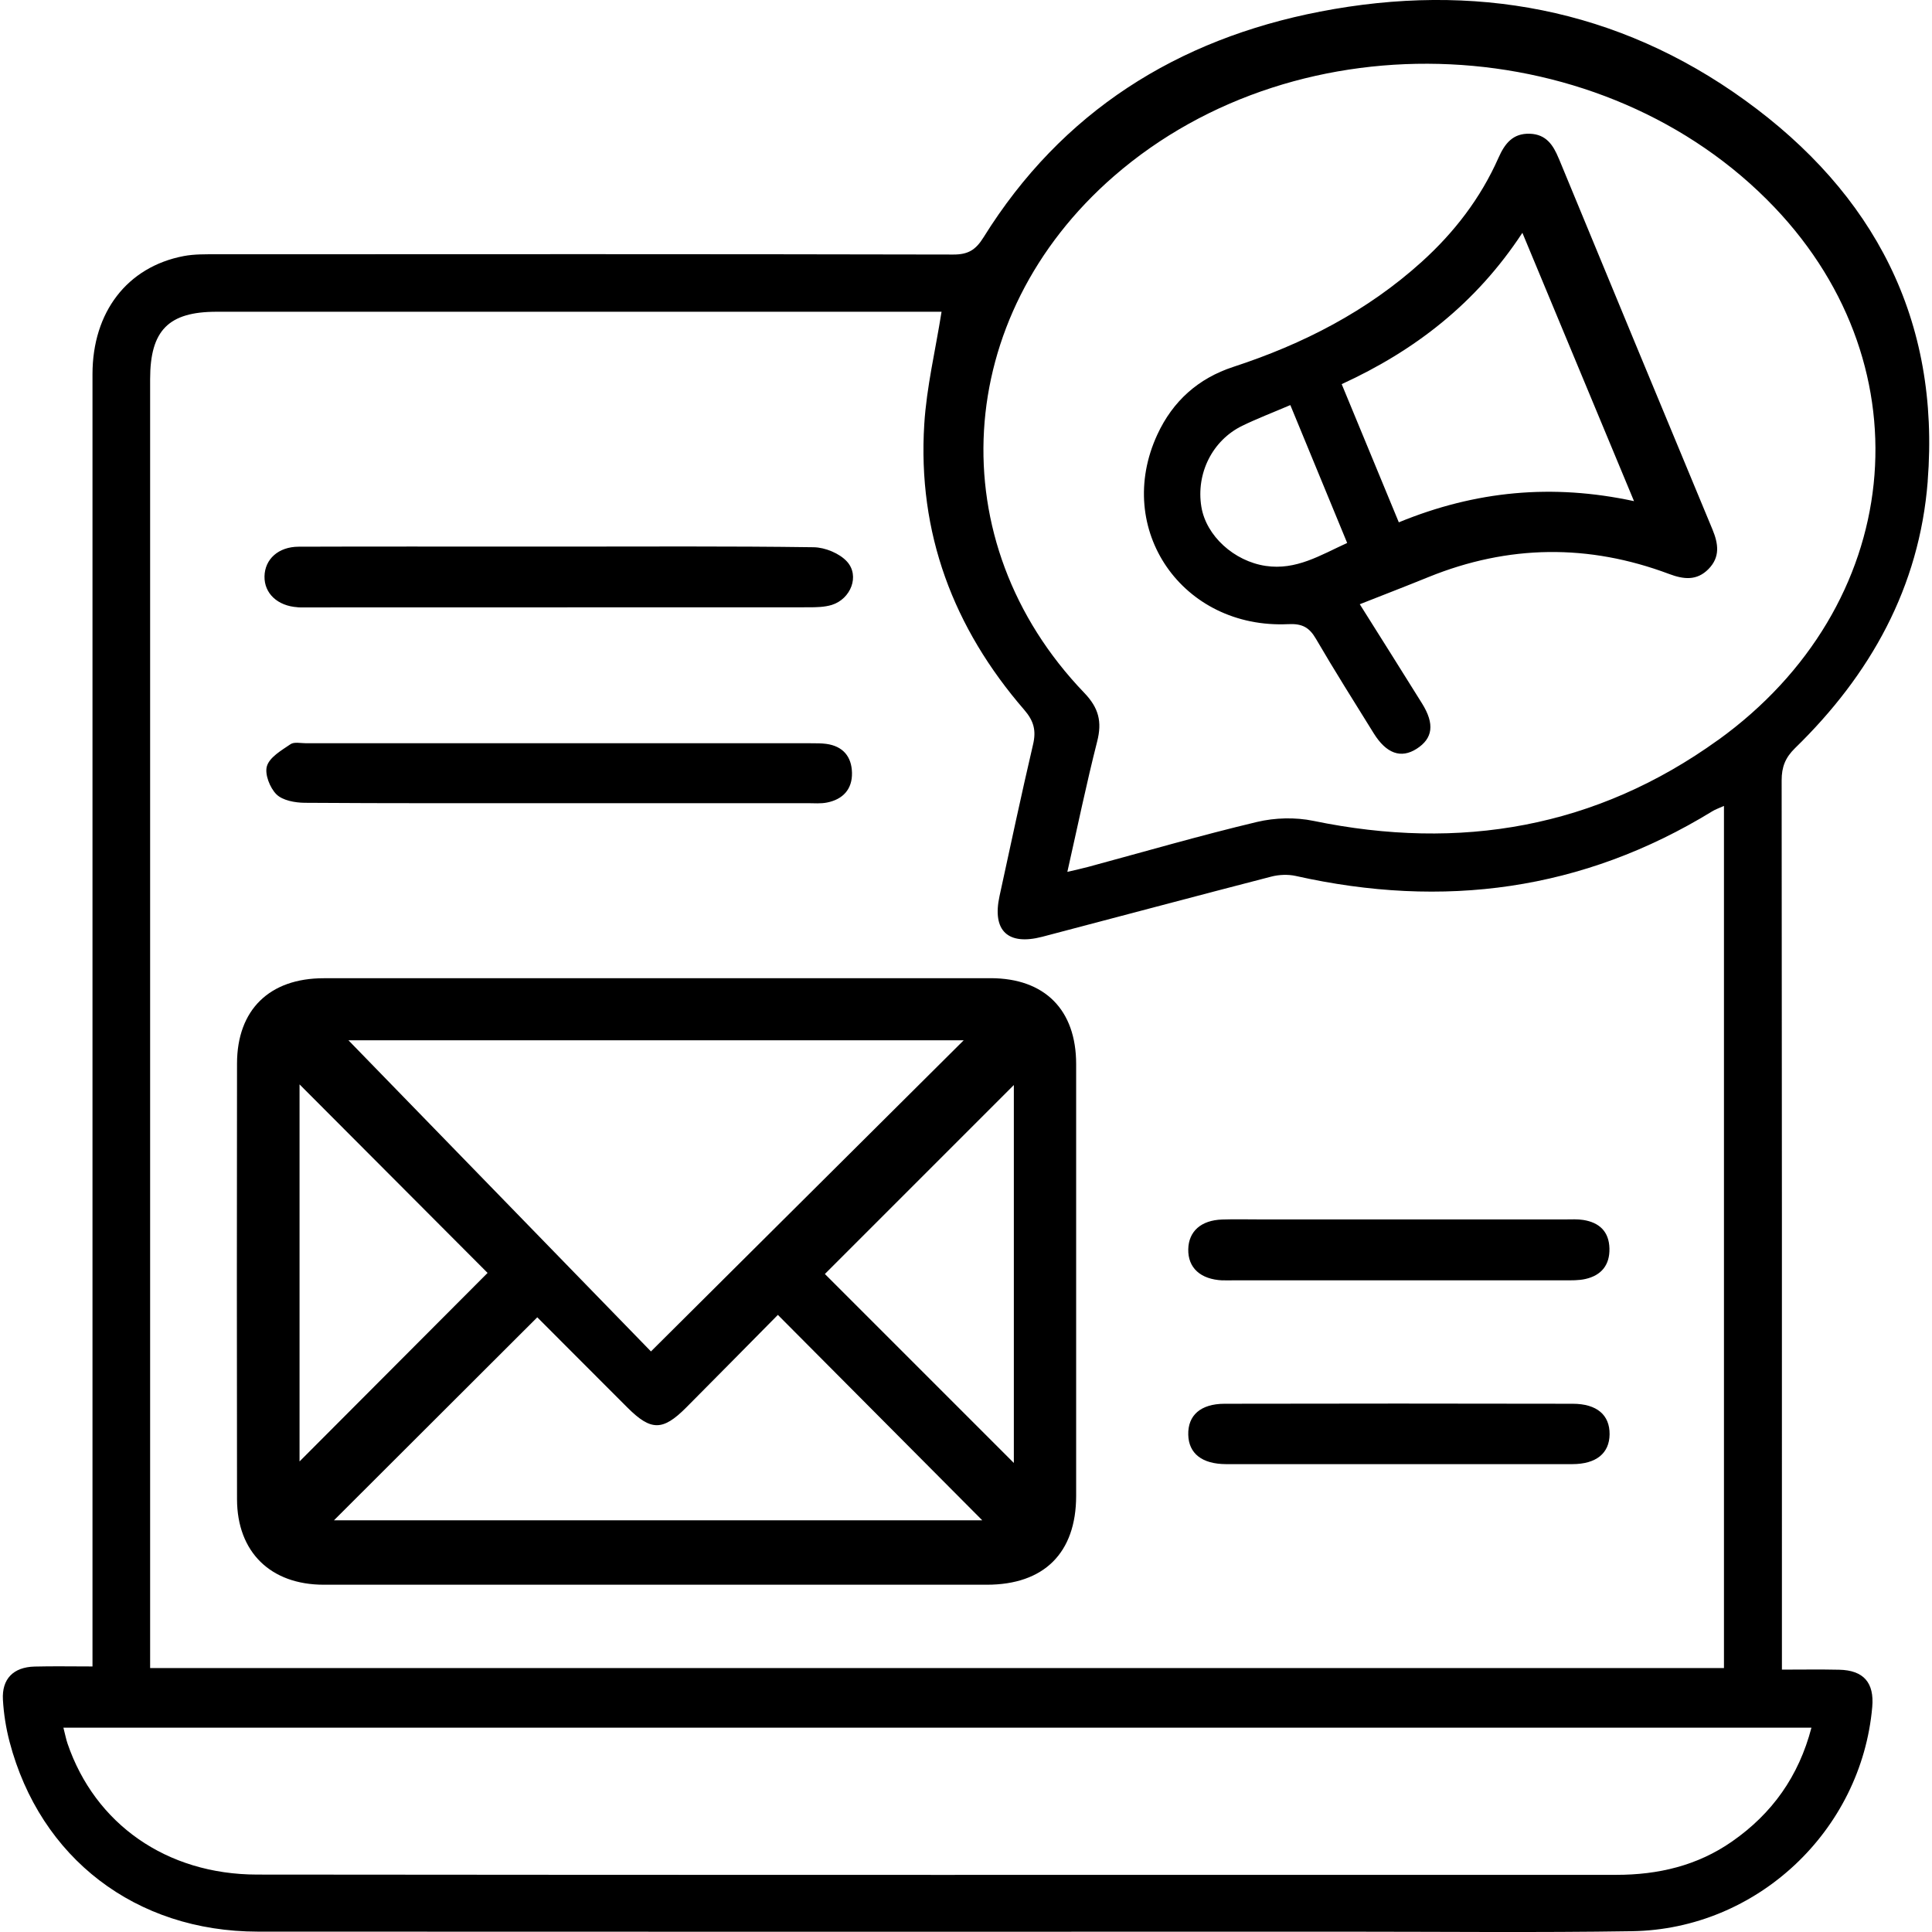
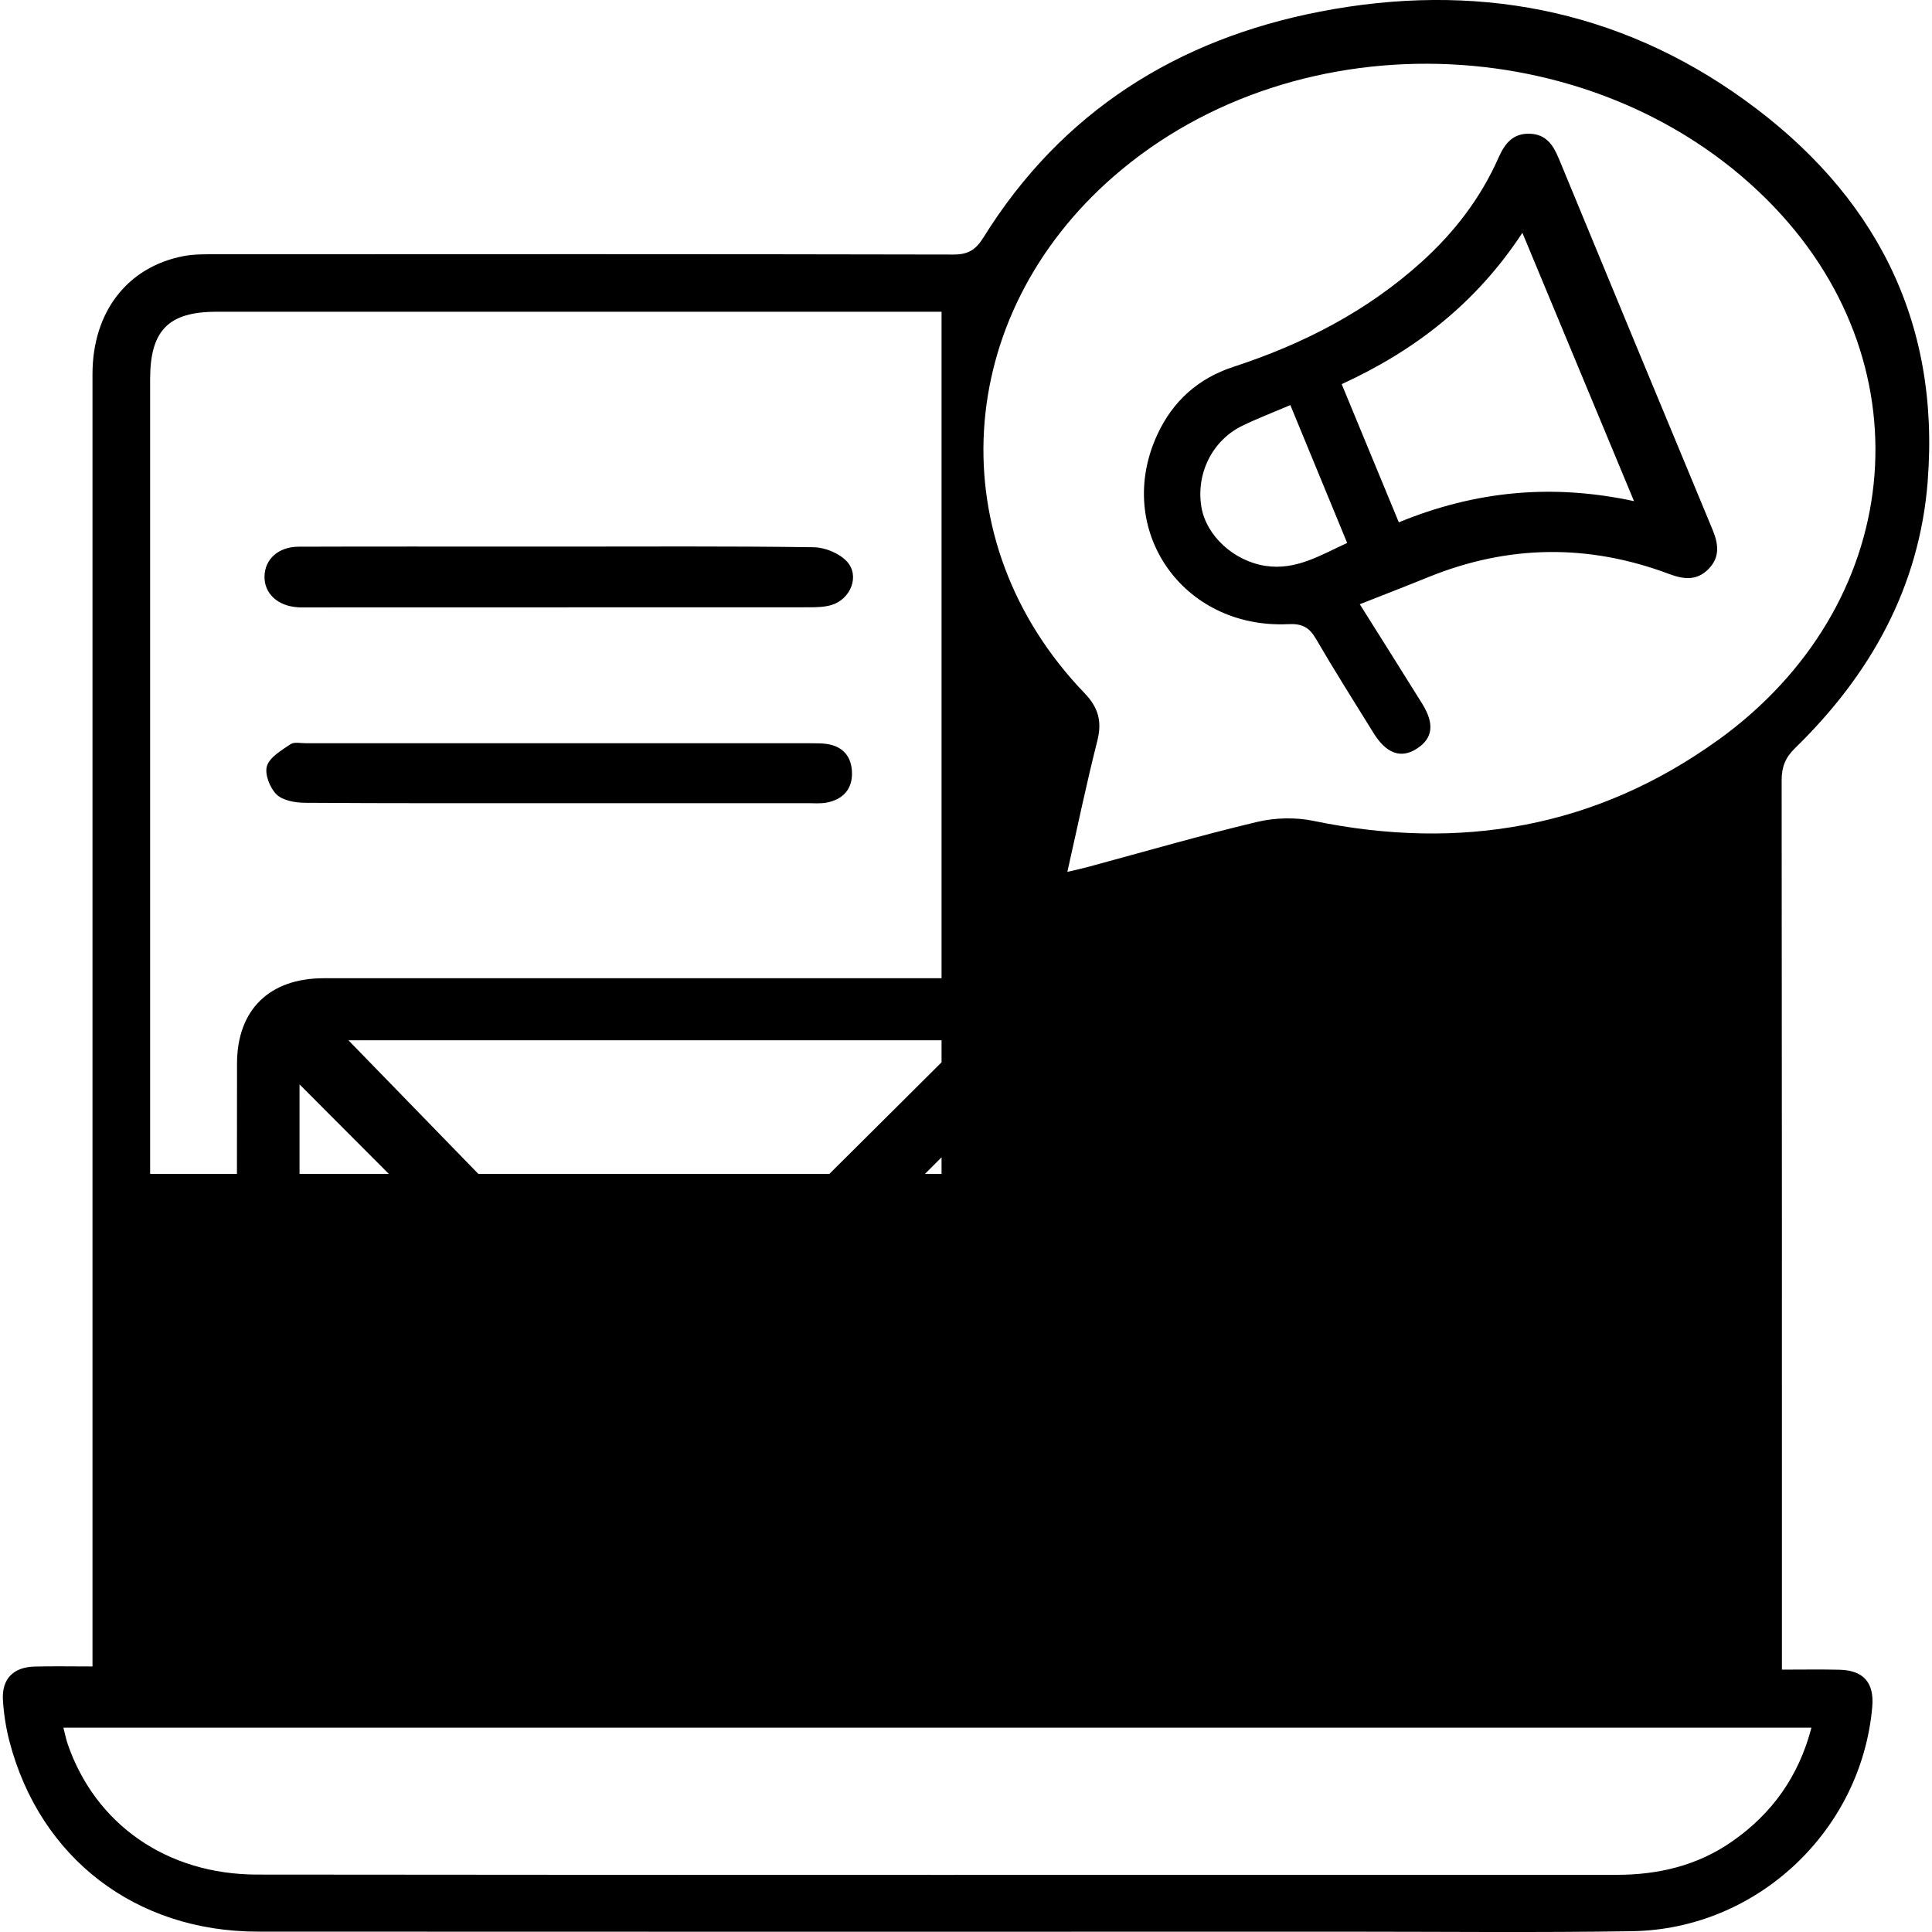
<svg xmlns="http://www.w3.org/2000/svg" id="uuid-4215a559-1731-4e26-be33-79afc80a2aaf" viewBox="0 0 358.97 360" width="80" height="80">
-   <path d="M227.28,238.57c.72.03,1.45,0,2.17,0,20.5,0,41.01,0,61.51,0,1.32,0,2.68.04,3.95-.25,2.96-.67,4.55-2.6,4.47-5.7-.08-3.16-1.9-4.83-4.88-5.3-1.06-.17-2.17-.1-3.25-.1-10.25,0-20.5,0-30.76,0-8.8,0-17.61,0-26.41,0-2.29,0-4.59-.06-6.87.02-3.92.13-6.23,2.19-6.31,5.52-.08,3.48,2.27,5.63,6.38,5.82ZM54.94,113.16c.72.05,1.45.02,2.17.02,31.03,0,62.05,0,93.08-.02,1.43,0,2.94-.03,4.28-.44,3.55-1.1,5.26-5.43,2.83-8.09-1.4-1.53-4.08-2.63-6.2-2.66-15.81-.22-31.63-.12-47.44-.12-2.05,0-4.1,0-6.16,0-14.12,0-28.25-.03-42.37.02-3.78.01-6.3,2.33-6.36,5.53-.06,3.17,2.44,5.52,6.18,5.75ZM150.56,138.49c-31.37,0-62.73,0-94.1,0-.96,0-2.17-.28-2.84.18-1.67,1.14-3.86,2.39-4.39,4.06-.47,1.49.54,4.07,1.76,5.28,1.16,1.15,3.46,1.56,5.26,1.58,15.8.11,31.61.07,47.41.07,15.44,0,30.88,0,46.32,0,1.21,0,2.44.12,3.61-.12,2.97-.59,4.72-2.49,4.65-5.55-.07-3.02-1.69-4.96-4.8-5.38-.95-.13-1.93-.11-2.89-.11ZM358.68,89.66c2.37-30.11-10.02-53.62-34.03-70.97C300.89,1.52,274-3.36,245.48,2.16c-26.64,5.15-48.16,18.65-62.73,42.07-1.46,2.35-2.88,3.21-5.64,3.2-45.76-.1-91.53-.07-137.29-.05-2.05,0-4.14-.04-6.13.34-10.51,2.02-16.97,10.44-16.97,22.01,0,78.51,0,157.01,0,235.52v5.27c-3.86,0-7.34-.07-10.81.02-3.93.11-6.1,2.29-5.88,6.18.15,2.63.57,5.29,1.24,7.84,5.7,21.69,23.5,35.35,46.25,35.37,67.62.04,135.24.02,202.86.01,17.75,0,35.5.19,53.25-.09,23.25-.37,42.69-18.71,44.72-41.77.4-4.53-1.6-6.85-6.15-6.95-3.44-.08-6.89-.02-10.68-.02v-4.47c0-53.75.01-107.49-.05-161.24,0-2.48.68-4.22,2.49-5.99,14.05-13.68,23.18-29.98,24.73-49.76ZM27.46,306.87c0-78.75,0-157.49,0-236.24,0-9.06,3.42-12.54,12.37-12.54,43.95,0,87.9,0,131.86,0h3.24c-1.14,7.2-2.79,14.03-3.22,20.94-1.27,20.27,5.41,37.97,18.62,53.23,1.8,2.08,2.26,3.87,1.65,6.46-2.19,9.39-4.2,18.83-6.25,28.26-1.4,6.45,1.55,9.25,7.98,7.57,14.22-3.73,28.43-7.53,42.67-11.21,1.44-.37,3.1-.44,4.55-.12,27.48,6.16,53.44,2.78,77.65-12.07.57-.35,1.22-.56,2.14-.98v160.65H27.46v-3.94ZM337.02,321.93c-2.37,9.07-7.33,16.01-14.8,21.21-6.47,4.51-13.77,6.21-21.56,6.21-84.42,0-168.84.04-253.27-.05-16.91-.02-30.21-9.46-35.32-24.41-.27-.79-.42-1.61-.77-2.96h325.73ZM319.62,137.89c-22.7,16.36-48.07,20.72-75.38,15.07-3.37-.7-7.19-.6-10.54.2-10.54,2.51-20.97,5.54-31.44,8.37-1.11.3-2.24.54-3.89.93,1.9-8.41,3.55-16.41,5.56-24.31.93-3.66.3-6.23-2.41-9.05-27.08-28.2-24.59-70.11,5.56-96.3,34.65-30.08,91.42-27.38,123.08,5.86,28.62,30.06,24.1,74.28-10.55,99.25ZM292.52,261.57c-21.62-.04-43.24-.05-64.85,0-4.49.01-6.86,2.17-6.77,5.77.08,3.5,2.57,5.47,7.05,5.48,10.75.02,21.5,0,32.25,0,10.75,0,21.5.02,32.25,0,4.47,0,6.93-2.02,6.96-5.57.03-3.58-2.35-5.67-6.87-5.68ZM184.08,182.28c-41.43-.01-82.85-.01-124.28,0-10.1,0-16.13,5.87-16.15,15.88-.04,27.06-.04,54.12,0,81.18.01,9.86,6.25,15.95,16.16,15.95,20.65,0,41.31,0,61.96,0s41.06,0,61.6,0c10.66,0,16.63-5.93,16.64-16.55.01-26.82.01-53.64,0-80.46,0-10.11-5.85-16-15.93-16.01ZM179.06,193.84c-19.05,18.95-38.4,38.2-58.28,57.98-18.47-19-37.61-38.68-56.37-57.98h114.65ZM55.3,272.33v-70.27c11.78,11.81,23.58,23.64,35.04,35.13-11.49,11.52-23.35,23.41-35.04,35.13ZM61.71,283.29c12.35-12.33,25-24.96,37.89-37.83,5.25,5.25,11.02,11.06,16.82,16.84,4.35,4.34,6.55,4.36,10.9,0,5.77-5.79,11.5-11.62,17.11-17.29,12.92,12.99,25.49,25.62,38.09,38.28H61.71ZM188.4,272.6c-11.82-11.82-23.64-23.63-35.21-35.21,11.51-11.51,23.33-23.33,35.21-35.21v70.42ZM289.93,29.52c-1.03-2.5-2.34-4.49-5.37-4.6-3.19-.11-4.68,1.84-5.85,4.47-3.32,7.51-8.22,13.89-14.29,19.38-10.2,9.23-22.14,15.35-35.12,19.59-6.54,2.14-11.28,6.38-14.16,12.61-8.17,17.65,4.65,36.28,24.42,35.33,2.57-.12,3.88.59,5.13,2.73,3.46,5.94,7.14,11.76,10.76,17.6,2.36,3.8,5.09,4.76,8,2.9,3.04-1.94,3.39-4.63,1.02-8.44-3.76-6.04-7.56-12.06-11.61-18.5,4.39-1.73,8.62-3.36,12.82-5.07,14.87-6.03,29.82-6.2,44.82-.57,2.69,1.01,5.16,1.31,7.35-.93,2.19-2.24,1.83-4.7.73-7.36-9.58-23.04-19.13-46.09-28.65-69.16ZM235.33,105.45c-5.89-.88-11.1-5.59-11.99-11.03-1.01-6.19,2.04-12.36,7.62-15.08,2.8-1.36,5.71-2.47,8.96-3.86,3.61,8.76,7.04,17.09,10.59,25.69-5.02,2.3-9.51,5.12-15.17,4.28ZM260.13,97.32c-3.59-8.68-7.03-17.02-10.64-25.74,13.6-6.24,25.02-15.03,33.67-28.2,6.99,16.81,13.76,33.06,20.8,50-15.22-3.28-29.52-1.93-43.83,3.95Z" />
+   <path d="M227.28,238.57c.72.03,1.45,0,2.17,0,20.5,0,41.01,0,61.51,0,1.32,0,2.68.04,3.95-.25,2.96-.67,4.55-2.6,4.47-5.7-.08-3.16-1.9-4.83-4.88-5.3-1.06-.17-2.17-.1-3.25-.1-10.25,0-20.5,0-30.76,0-8.8,0-17.61,0-26.41,0-2.29,0-4.59-.06-6.87.02-3.92.13-6.23,2.19-6.31,5.52-.08,3.48,2.27,5.63,6.38,5.82ZM54.94,113.16c.72.05,1.45.02,2.17.02,31.03,0,62.05,0,93.08-.02,1.43,0,2.94-.03,4.28-.44,3.55-1.1,5.26-5.43,2.83-8.09-1.4-1.53-4.08-2.63-6.2-2.66-15.81-.22-31.63-.12-47.44-.12-2.05,0-4.1,0-6.16,0-14.12,0-28.25-.03-42.37.02-3.78.01-6.3,2.33-6.36,5.53-.06,3.17,2.44,5.52,6.18,5.75ZM150.56,138.49c-31.37,0-62.73,0-94.1,0-.96,0-2.17-.28-2.84.18-1.67,1.14-3.86,2.39-4.39,4.06-.47,1.49.54,4.07,1.76,5.28,1.16,1.15,3.46,1.56,5.26,1.58,15.8.11,31.61.07,47.41.07,15.44,0,30.88,0,46.32,0,1.21,0,2.44.12,3.61-.12,2.97-.59,4.72-2.49,4.65-5.55-.07-3.02-1.69-4.96-4.8-5.38-.95-.13-1.93-.11-2.89-.11ZM358.68,89.66c2.37-30.11-10.02-53.62-34.03-70.97C300.89,1.52,274-3.36,245.48,2.16c-26.64,5.15-48.16,18.65-62.73,42.07-1.46,2.35-2.88,3.21-5.64,3.2-45.76-.1-91.53-.07-137.29-.05-2.05,0-4.14-.04-6.13.34-10.51,2.02-16.97,10.44-16.97,22.01,0,78.51,0,157.01,0,235.52v5.27c-3.86,0-7.34-.07-10.81.02-3.93.11-6.1,2.29-5.88,6.18.15,2.63.57,5.29,1.24,7.84,5.7,21.69,23.5,35.35,46.25,35.37,67.62.04,135.24.02,202.86.01,17.75,0,35.5.19,53.25-.09,23.25-.37,42.69-18.71,44.72-41.77.4-4.53-1.6-6.85-6.15-6.95-3.44-.08-6.89-.02-10.68-.02v-4.47c0-53.75.01-107.49-.05-161.24,0-2.48.68-4.22,2.49-5.99,14.05-13.68,23.18-29.98,24.73-49.76ZM27.46,306.87c0-78.75,0-157.49,0-236.24,0-9.06,3.42-12.54,12.37-12.54,43.95,0,87.9,0,131.86,0h3.24v160.65H27.46v-3.94ZM337.02,321.93c-2.37,9.07-7.33,16.01-14.8,21.21-6.47,4.51-13.77,6.21-21.56,6.21-84.42,0-168.84.04-253.27-.05-16.91-.02-30.21-9.46-35.32-24.41-.27-.79-.42-1.61-.77-2.96h325.73ZM319.62,137.89c-22.7,16.36-48.07,20.72-75.38,15.07-3.37-.7-7.19-.6-10.54.2-10.54,2.51-20.97,5.54-31.44,8.37-1.11.3-2.24.54-3.89.93,1.9-8.41,3.55-16.41,5.56-24.31.93-3.66.3-6.23-2.41-9.05-27.08-28.2-24.59-70.11,5.56-96.3,34.65-30.08,91.42-27.38,123.08,5.86,28.62,30.06,24.1,74.28-10.55,99.25ZM292.52,261.57c-21.62-.04-43.24-.05-64.85,0-4.49.01-6.86,2.17-6.77,5.77.08,3.5,2.57,5.47,7.05,5.48,10.75.02,21.5,0,32.25,0,10.75,0,21.5.02,32.25,0,4.47,0,6.93-2.02,6.96-5.57.03-3.58-2.35-5.67-6.87-5.68ZM184.08,182.28c-41.43-.01-82.85-.01-124.28,0-10.1,0-16.13,5.87-16.15,15.88-.04,27.06-.04,54.12,0,81.18.01,9.86,6.25,15.95,16.16,15.95,20.65,0,41.31,0,61.96,0s41.06,0,61.6,0c10.66,0,16.63-5.93,16.64-16.55.01-26.82.01-53.64,0-80.46,0-10.11-5.85-16-15.93-16.01ZM179.06,193.84c-19.05,18.95-38.4,38.2-58.28,57.98-18.47-19-37.61-38.68-56.37-57.98h114.65ZM55.3,272.33v-70.27c11.78,11.81,23.58,23.64,35.04,35.13-11.49,11.52-23.35,23.41-35.04,35.13ZM61.71,283.29c12.35-12.33,25-24.96,37.89-37.83,5.25,5.25,11.02,11.06,16.82,16.84,4.35,4.34,6.55,4.36,10.9,0,5.77-5.79,11.5-11.62,17.11-17.29,12.92,12.99,25.49,25.62,38.09,38.28H61.71ZM188.4,272.6c-11.82-11.82-23.64-23.63-35.21-35.21,11.51-11.51,23.33-23.33,35.21-35.21v70.42ZM289.93,29.52c-1.03-2.5-2.34-4.49-5.37-4.6-3.19-.11-4.68,1.84-5.85,4.47-3.32,7.51-8.22,13.89-14.29,19.38-10.2,9.23-22.14,15.35-35.12,19.59-6.54,2.14-11.28,6.38-14.16,12.61-8.17,17.65,4.65,36.28,24.42,35.33,2.57-.12,3.88.59,5.13,2.73,3.46,5.94,7.14,11.76,10.76,17.6,2.36,3.8,5.09,4.76,8,2.9,3.04-1.94,3.39-4.63,1.02-8.44-3.76-6.04-7.56-12.06-11.61-18.5,4.39-1.73,8.62-3.36,12.82-5.07,14.87-6.03,29.82-6.2,44.82-.57,2.69,1.01,5.16,1.31,7.35-.93,2.19-2.24,1.83-4.7.73-7.36-9.58-23.04-19.13-46.09-28.65-69.16ZM235.33,105.45c-5.89-.88-11.1-5.59-11.99-11.03-1.01-6.19,2.04-12.36,7.62-15.08,2.8-1.36,5.71-2.47,8.96-3.86,3.61,8.76,7.04,17.09,10.59,25.69-5.02,2.3-9.51,5.12-15.17,4.28ZM260.13,97.32c-3.59-8.68-7.03-17.02-10.64-25.74,13.6-6.24,25.02-15.03,33.67-28.2,6.99,16.81,13.76,33.06,20.8,50-15.22-3.28-29.52-1.93-43.83,3.95Z" />
</svg>